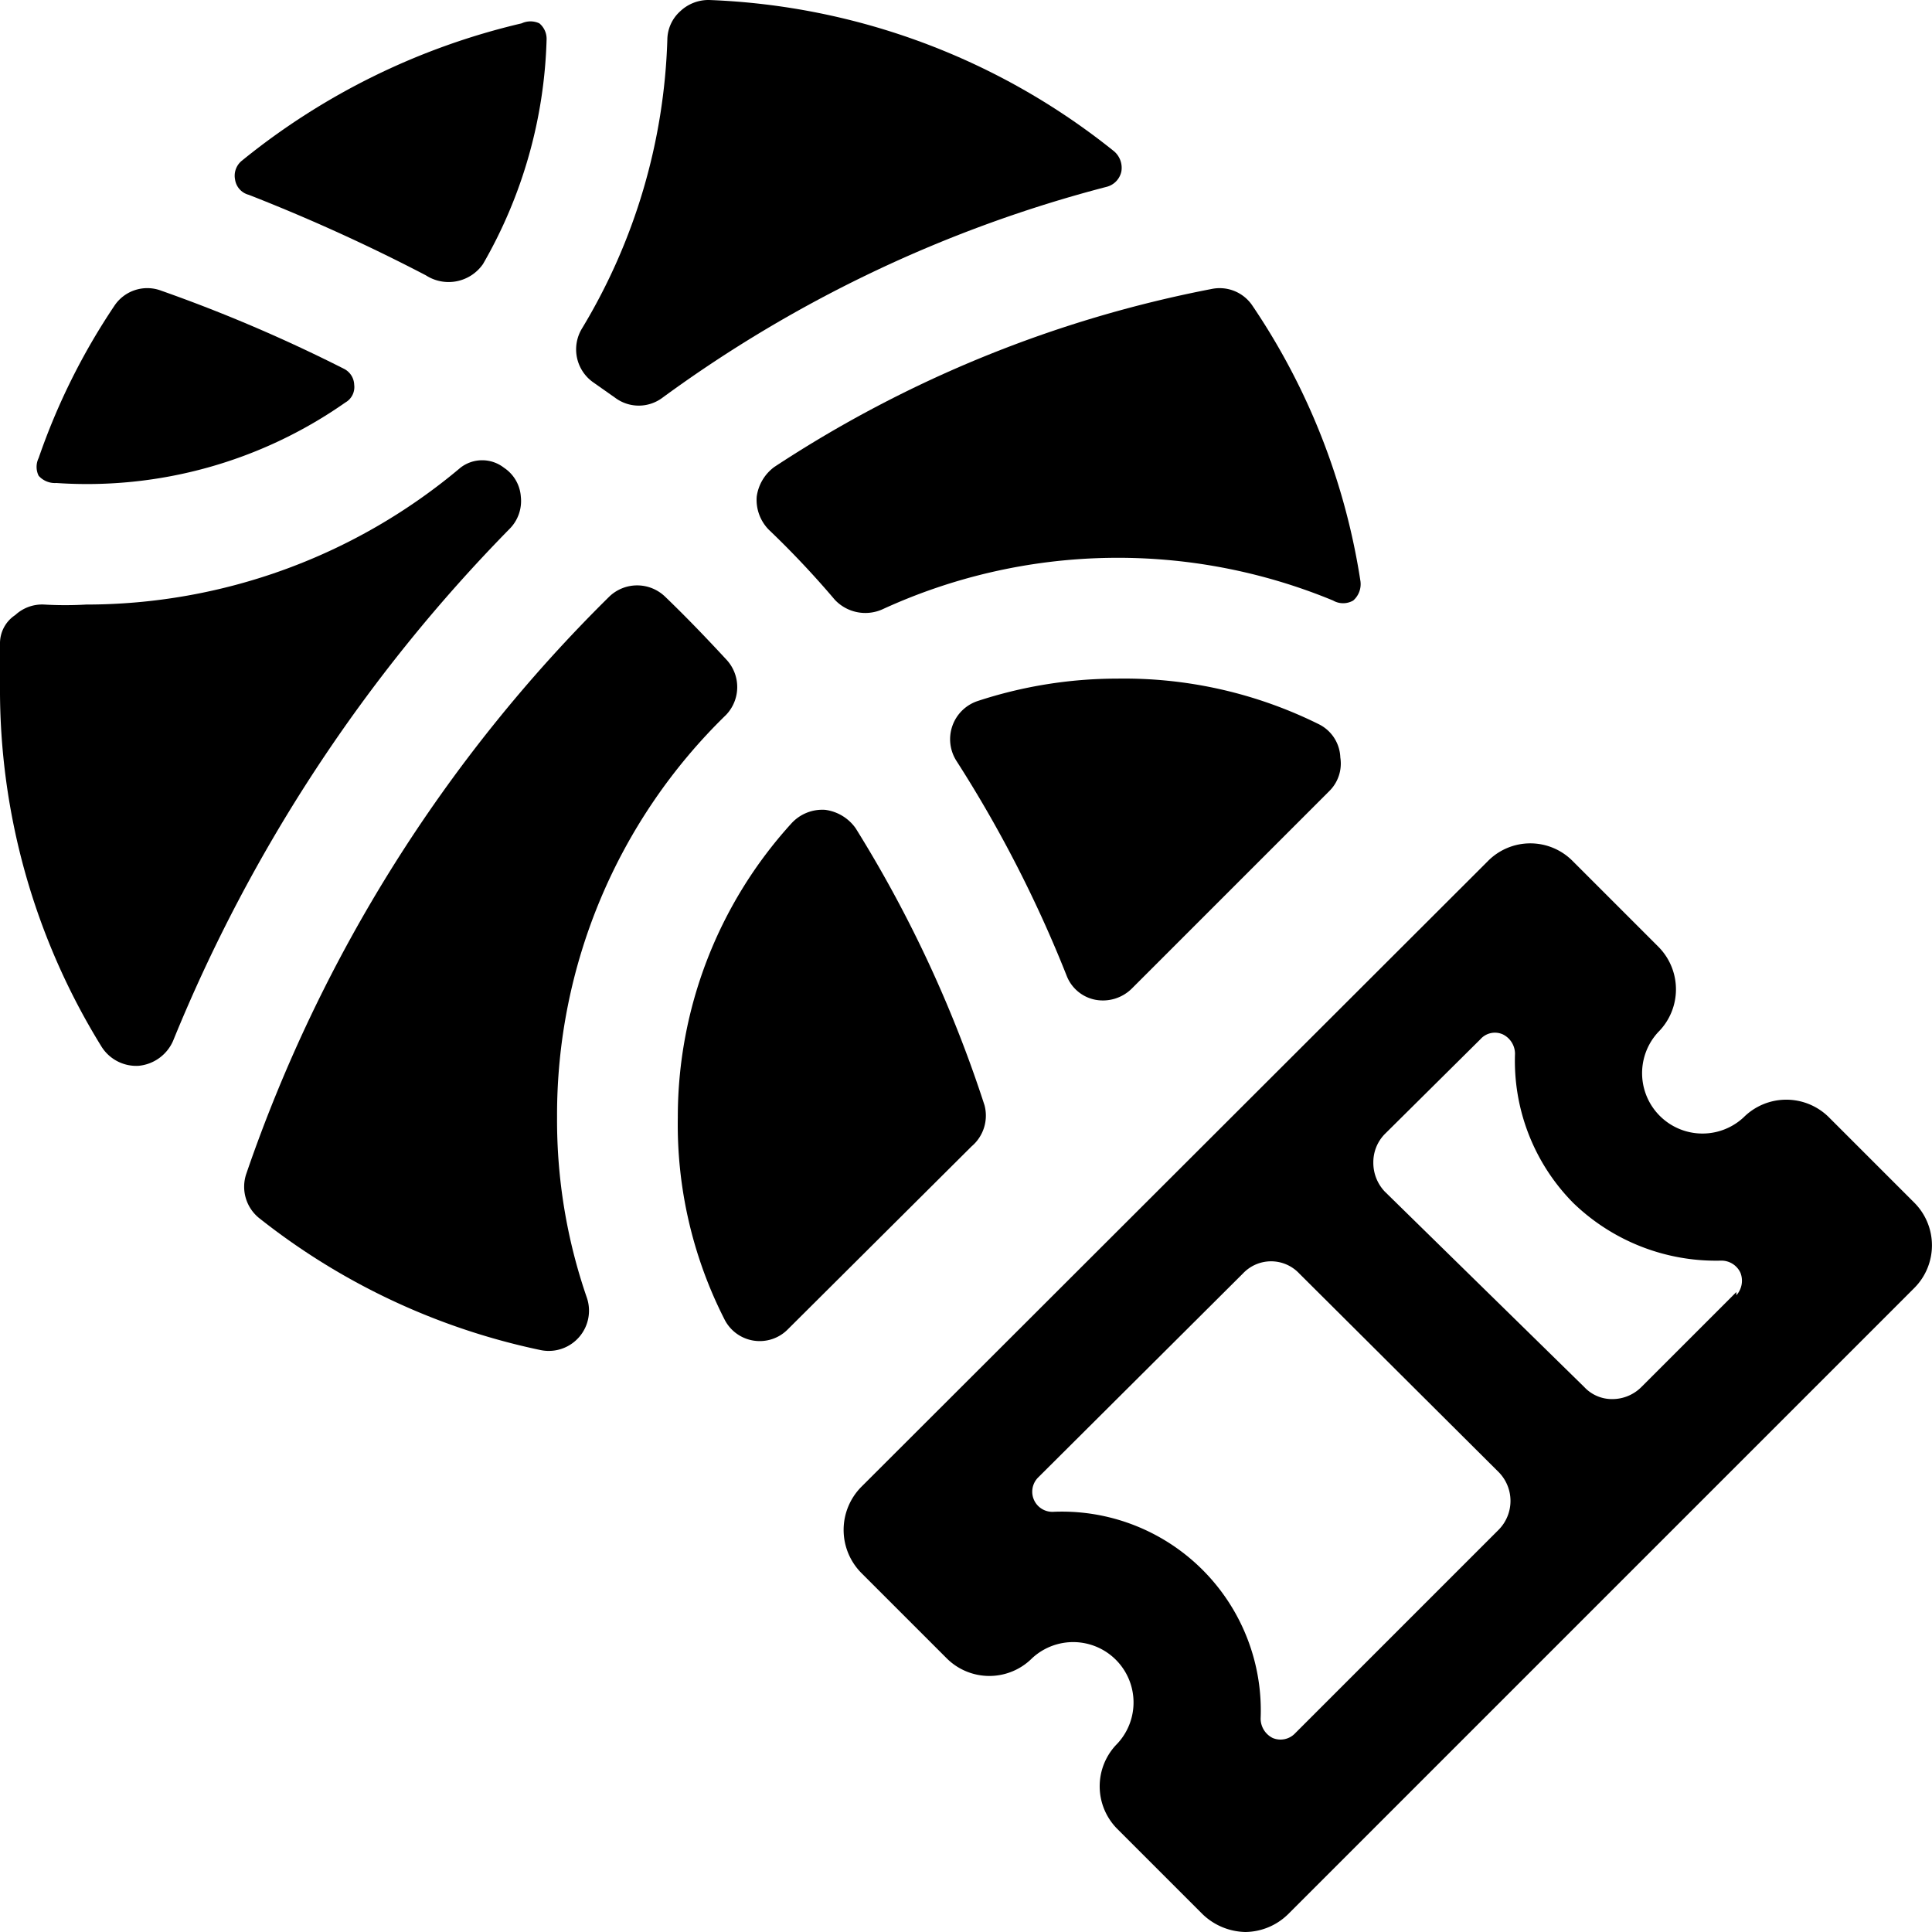
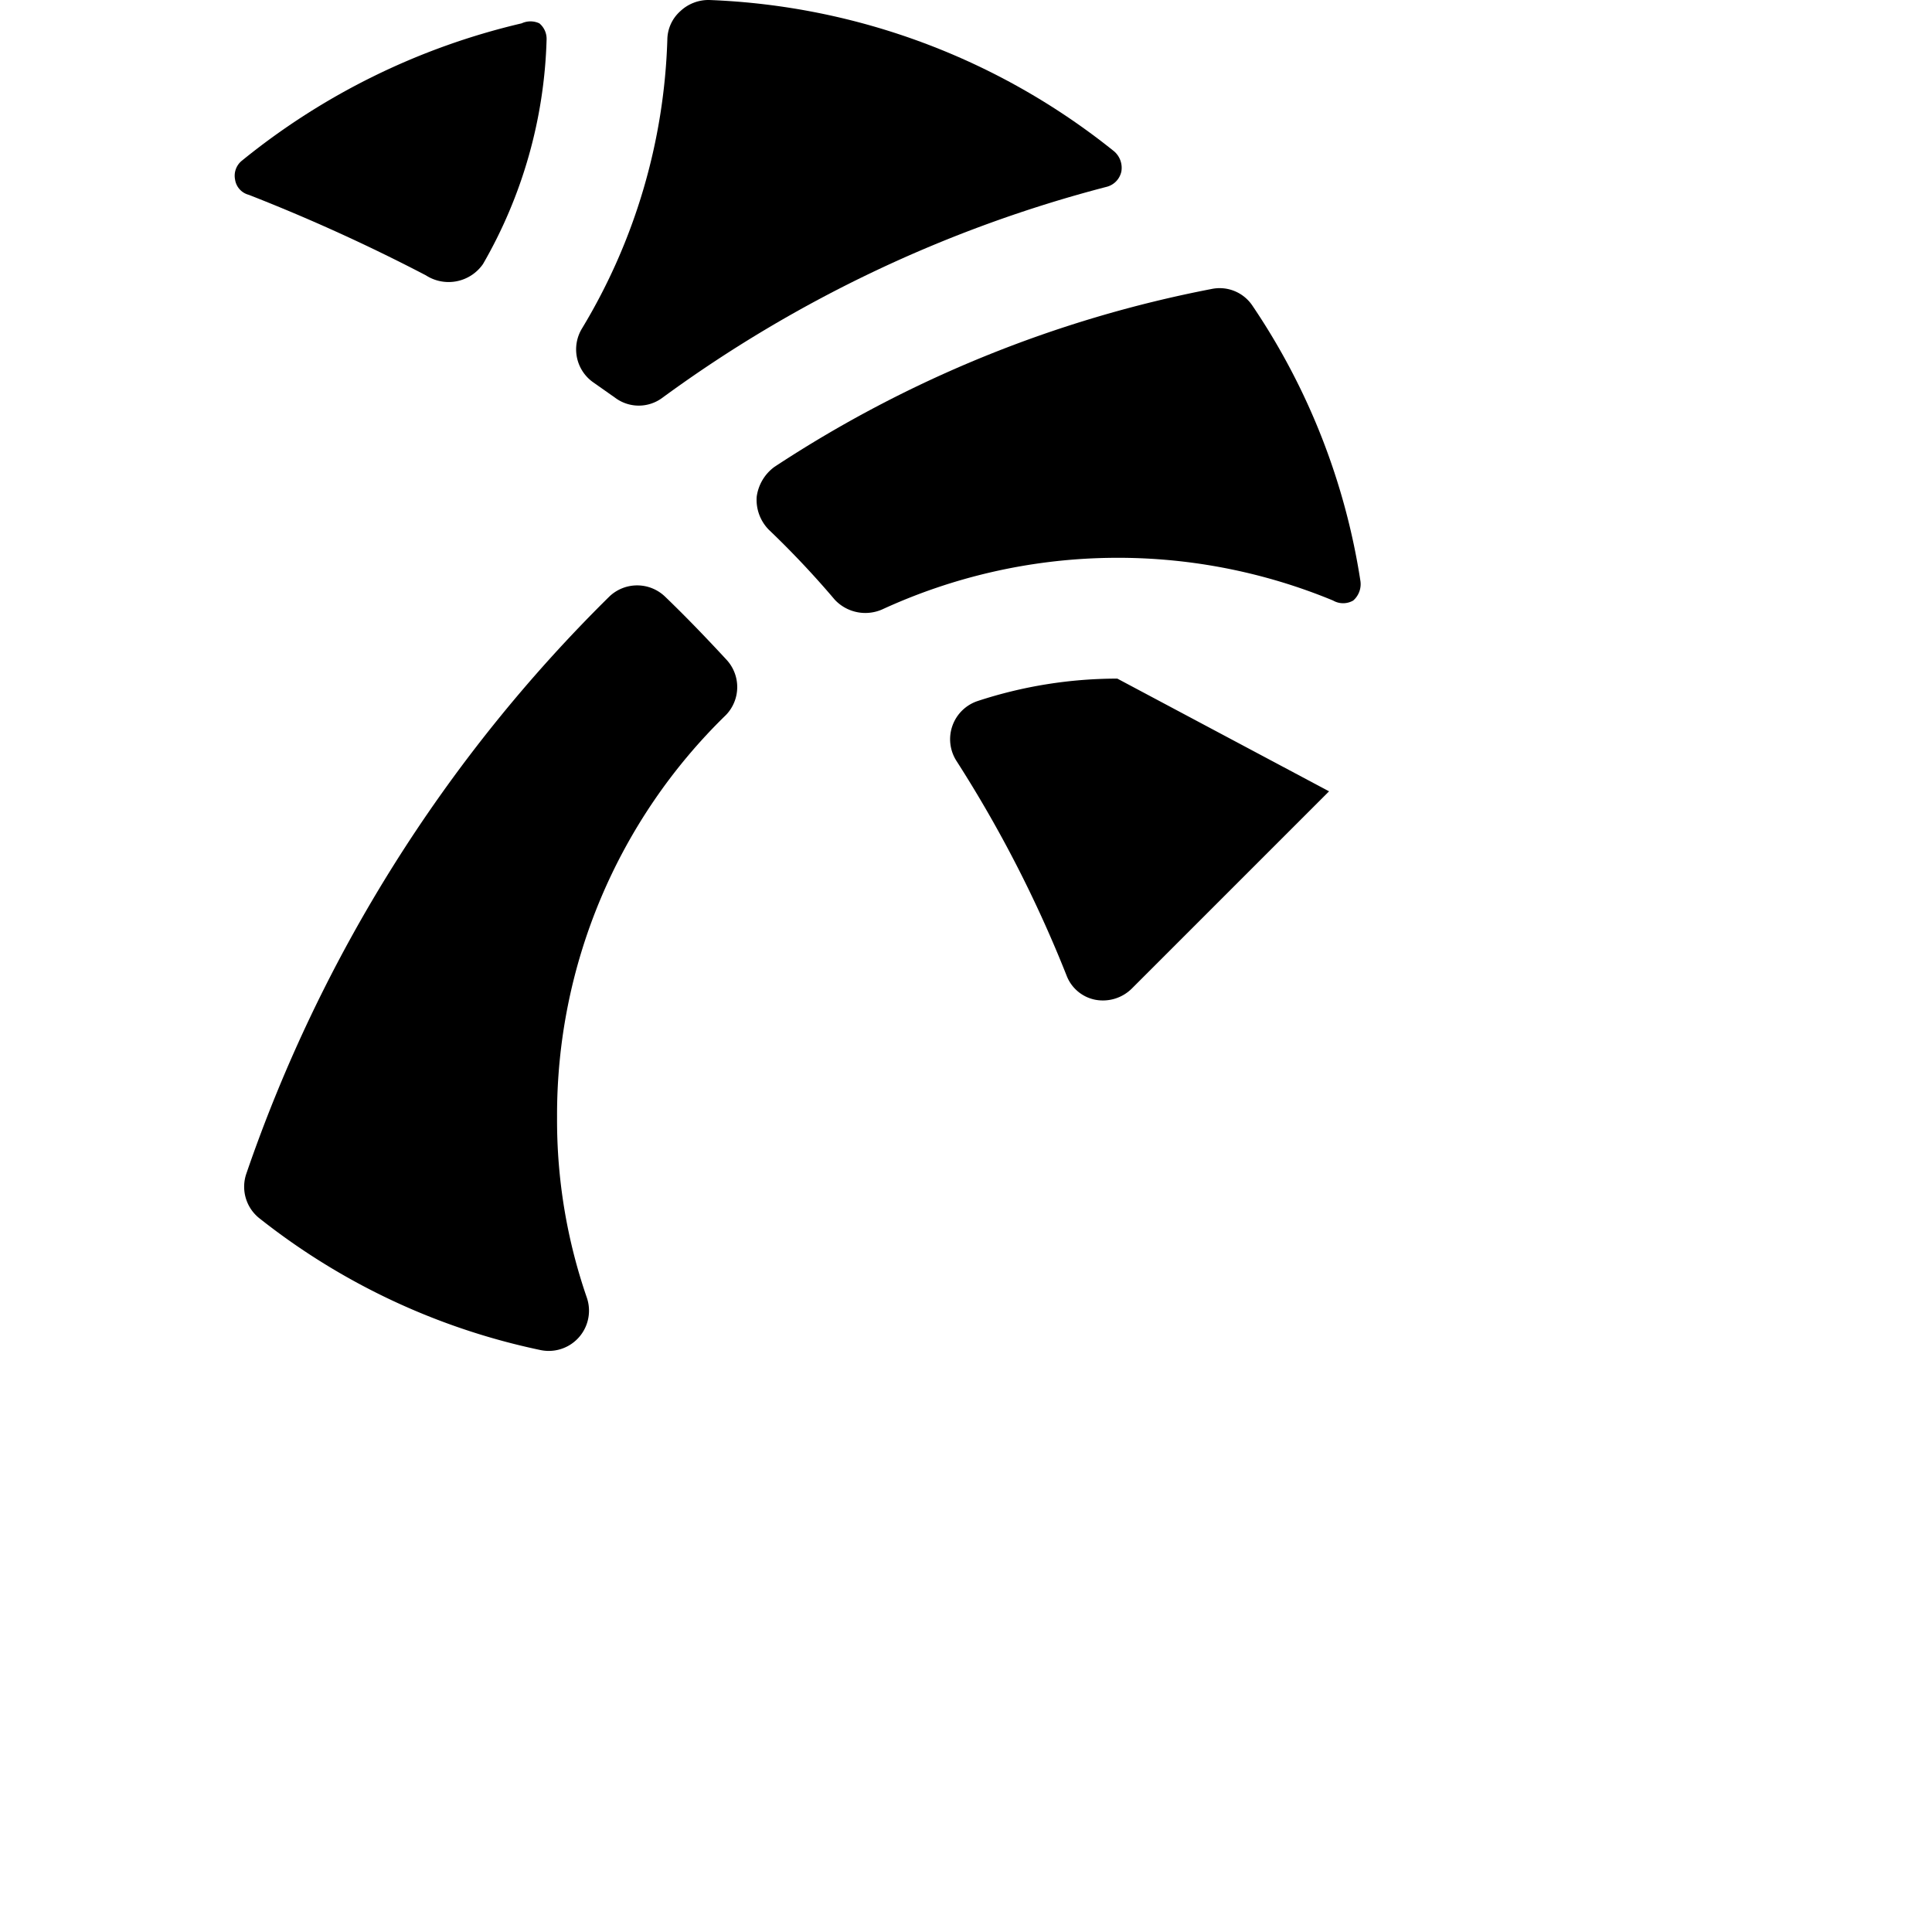
<svg xmlns="http://www.w3.org/2000/svg" viewBox="0 0 24 24">
  <g>
-     <path d="M13.88 8.43a5.56 5.56 0 0 0 -1.74 0.28 0.5 0.5 0 0 0 -0.26 0.74 15.56 15.56 0 0 1 1.37 2.67 0.48 0.48 0 0 0 0.36 0.3 0.51 0.51 0 0 0 0.45 -0.14l2.45 -2.45a0.48 0.48 0 0 0 0.14 -0.42 0.48 0.48 0 0 0 -0.26 -0.41 5.44 5.44 0 0 0 -2.51 -0.57Z" fill="#000000" stroke-width="1" />
-     <path d="M12.23 13.73a15.59 15.59 0 0 0 -1.6 -3.44 0.55 0.55 0 0 0 -0.38 -0.23 0.52 0.52 0 0 0 -0.42 0.17 5.42 5.42 0 0 0 -1.41 3.65A5.33 5.33 0 0 0 9 16.39a0.49 0.49 0 0 0 0.79 0.12l2.28 -2.27a0.5 0.5 0 0 0 0.16 -0.51Z" fill="#000000" stroke-width="1" />
+     <path d="M13.88 8.43a5.56 5.56 0 0 0 -1.74 0.28 0.5 0.5 0 0 0 -0.26 0.74 15.56 15.56 0 0 1 1.37 2.67 0.48 0.48 0 0 0 0.36 0.3 0.51 0.51 0 0 0 0.45 -0.14l2.45 -2.45Z" fill="#000000" stroke-width="1" />
    <path d="M6.92 13.88a6.93 6.93 0 0 1 2.1 -5 0.5 0.5 0 0 0 0 -0.69c-0.25 -0.27 -0.5 -0.53 -0.76 -0.78a0.5 0.5 0 0 0 -0.69 0 18.5 18.5 0 0 0 -4.51 7.17 0.5 0.5 0 0 0 0.17 0.56 8.4 8.4 0 0 0 3.48 1.63 0.5 0.5 0 0 0 0.58 -0.65 6.74 6.74 0 0 1 -0.37 -2.24Z" fill="#000000" stroke-width="1" />
    <path d="M9.4 6.17a0.53 0.53 0 0 0 0.15 0.41 11.35 11.35 0 0 1 0.82 0.87 0.52 0.52 0 0 0 0.59 0.12 7 7 0 0 1 5.6 -0.11 0.25 0.25 0 0 0 0.25 0 0.27 0.27 0 0 0 0.09 -0.24 8.37 8.37 0 0 0 -1.34 -3.42 0.49 0.49 0 0 0 -0.51 -0.21A15.06 15.06 0 0 0 9.62 5.8a0.55 0.55 0 0 0 -0.22 0.37Z" fill="#000000" stroke-width="1" />
    <path d="M7.64 4.94a0.49 0.49 0 0 0 0.59 0 16.26 16.26 0 0 1 5.52 -2.62 0.25 0.25 0 0 0 0.18 -0.19 0.27 0.27 0 0 0 -0.09 -0.25A8.54 8.54 0 0 0 8.81 0a0.51 0.51 0 0 0 -0.36 0.14 0.48 0.48 0 0 0 -0.16 0.35 7.37 7.37 0 0 1 -1.06 3.59 0.5 0.5 0 0 0 0.14 0.67Z" fill="#000000" stroke-width="1" />
    <path d="M3.09 2.42a22.38 22.38 0 0 1 2.2 1A0.52 0.52 0 0 0 6 3.28 5.9 5.9 0 0 0 6.79 0.49a0.25 0.25 0 0 0 -0.09 -0.2 0.26 0.26 0 0 0 -0.22 0A8.62 8.62 0 0 0 3 2a0.24 0.24 0 0 0 -0.08 0.23 0.23 0.23 0 0 0 0.17 0.19Z" fill="#000000" stroke-width="1" />
-     <path d="M6.47 6.17a0.47 0.47 0 0 0 -0.21 -0.36 0.44 0.44 0 0 0 -0.54 0 7.22 7.22 0 0 1 -4.65 1.7 4.52 4.52 0 0 1 -0.52 0 0.49 0.49 0 0 0 -0.36 0.13A0.42 0.42 0 0 0 0 8l0 0.52A8.43 8.43 0 0 0 1.26 13a0.51 0.51 0 0 0 0.46 0.24 0.52 0.52 0 0 0 0.43 -0.31 19.67 19.67 0 0 1 4.18 -6.36 0.49 0.49 0 0 0 0.14 -0.4Z" fill="#000000" stroke-width="1" />
-     <path d="M0.7 6a5.59 5.59 0 0 0 3.59 -1 0.22 0.22 0 0 0 0.11 -0.22 0.23 0.23 0 0 0 -0.13 -0.2A19 19 0 0 0 2 3.61a0.49 0.49 0 0 0 -0.58 0.19 8.14 8.14 0 0 0 -0.94 1.89 0.25 0.25 0 0 0 0 0.22A0.27 0.27 0 0 0 0.7 6Z" fill="#000000" stroke-width="1" />
-     <path d="m23.78 14.94 -1.06 -1.06a0.75 0.75 0 0 0 -1.06 0 0.75 0.75 0 0 1 -1.06 -1.06 0.75 0.75 0 0 0 0 -1.06l-1.06 -1.06a0.74 0.74 0 0 0 -1.06 0l-7.78 7.77a0.76 0.76 0 0 0 0 1.07l1.06 1.06a0.75 0.75 0 0 0 1.06 0 0.75 0.75 0 0 1 1.06 1.06 0.75 0.75 0 0 0 0 1.06l1.06 1.06a0.79 0.79 0 0 0 0.53 0.22 0.77 0.77 0 0 0 0.53 -0.22L23.78 16a0.75 0.75 0 0 0 0 -1.06ZM18.62 19l-2.53 2.53a0.25 0.25 0 0 1 -0.28 0.06 0.27 0.27 0 0 1 -0.15 -0.24 2.47 2.47 0 0 0 -2.57 -2.57 0.25 0.25 0 0 1 -0.19 -0.43l2.54 -2.53a0.48 0.48 0 0 1 0.7 0l2.48 2.47a0.51 0.51 0 0 1 0 0.71Zm2.95 -2.95 -1.18 1.18a0.51 0.51 0 0 1 -0.36 0.15 0.47 0.47 0 0 1 -0.35 -0.15L17.2 14.8a0.52 0.52 0 0 1 -0.14 -0.36 0.5 0.5 0 0 1 0.14 -0.35l1.19 -1.18a0.24 0.24 0 0 1 0.28 -0.06 0.27 0.27 0 0 1 0.15 0.24 2.51 2.51 0 0 0 0.72 1.85 2.55 2.55 0 0 0 1.84 0.72 0.26 0.26 0 0 1 0.24 0.15 0.27 0.27 0 0 1 -0.05 0.28Z" fill="#000000" stroke-width="1" />
  </g>
</svg>